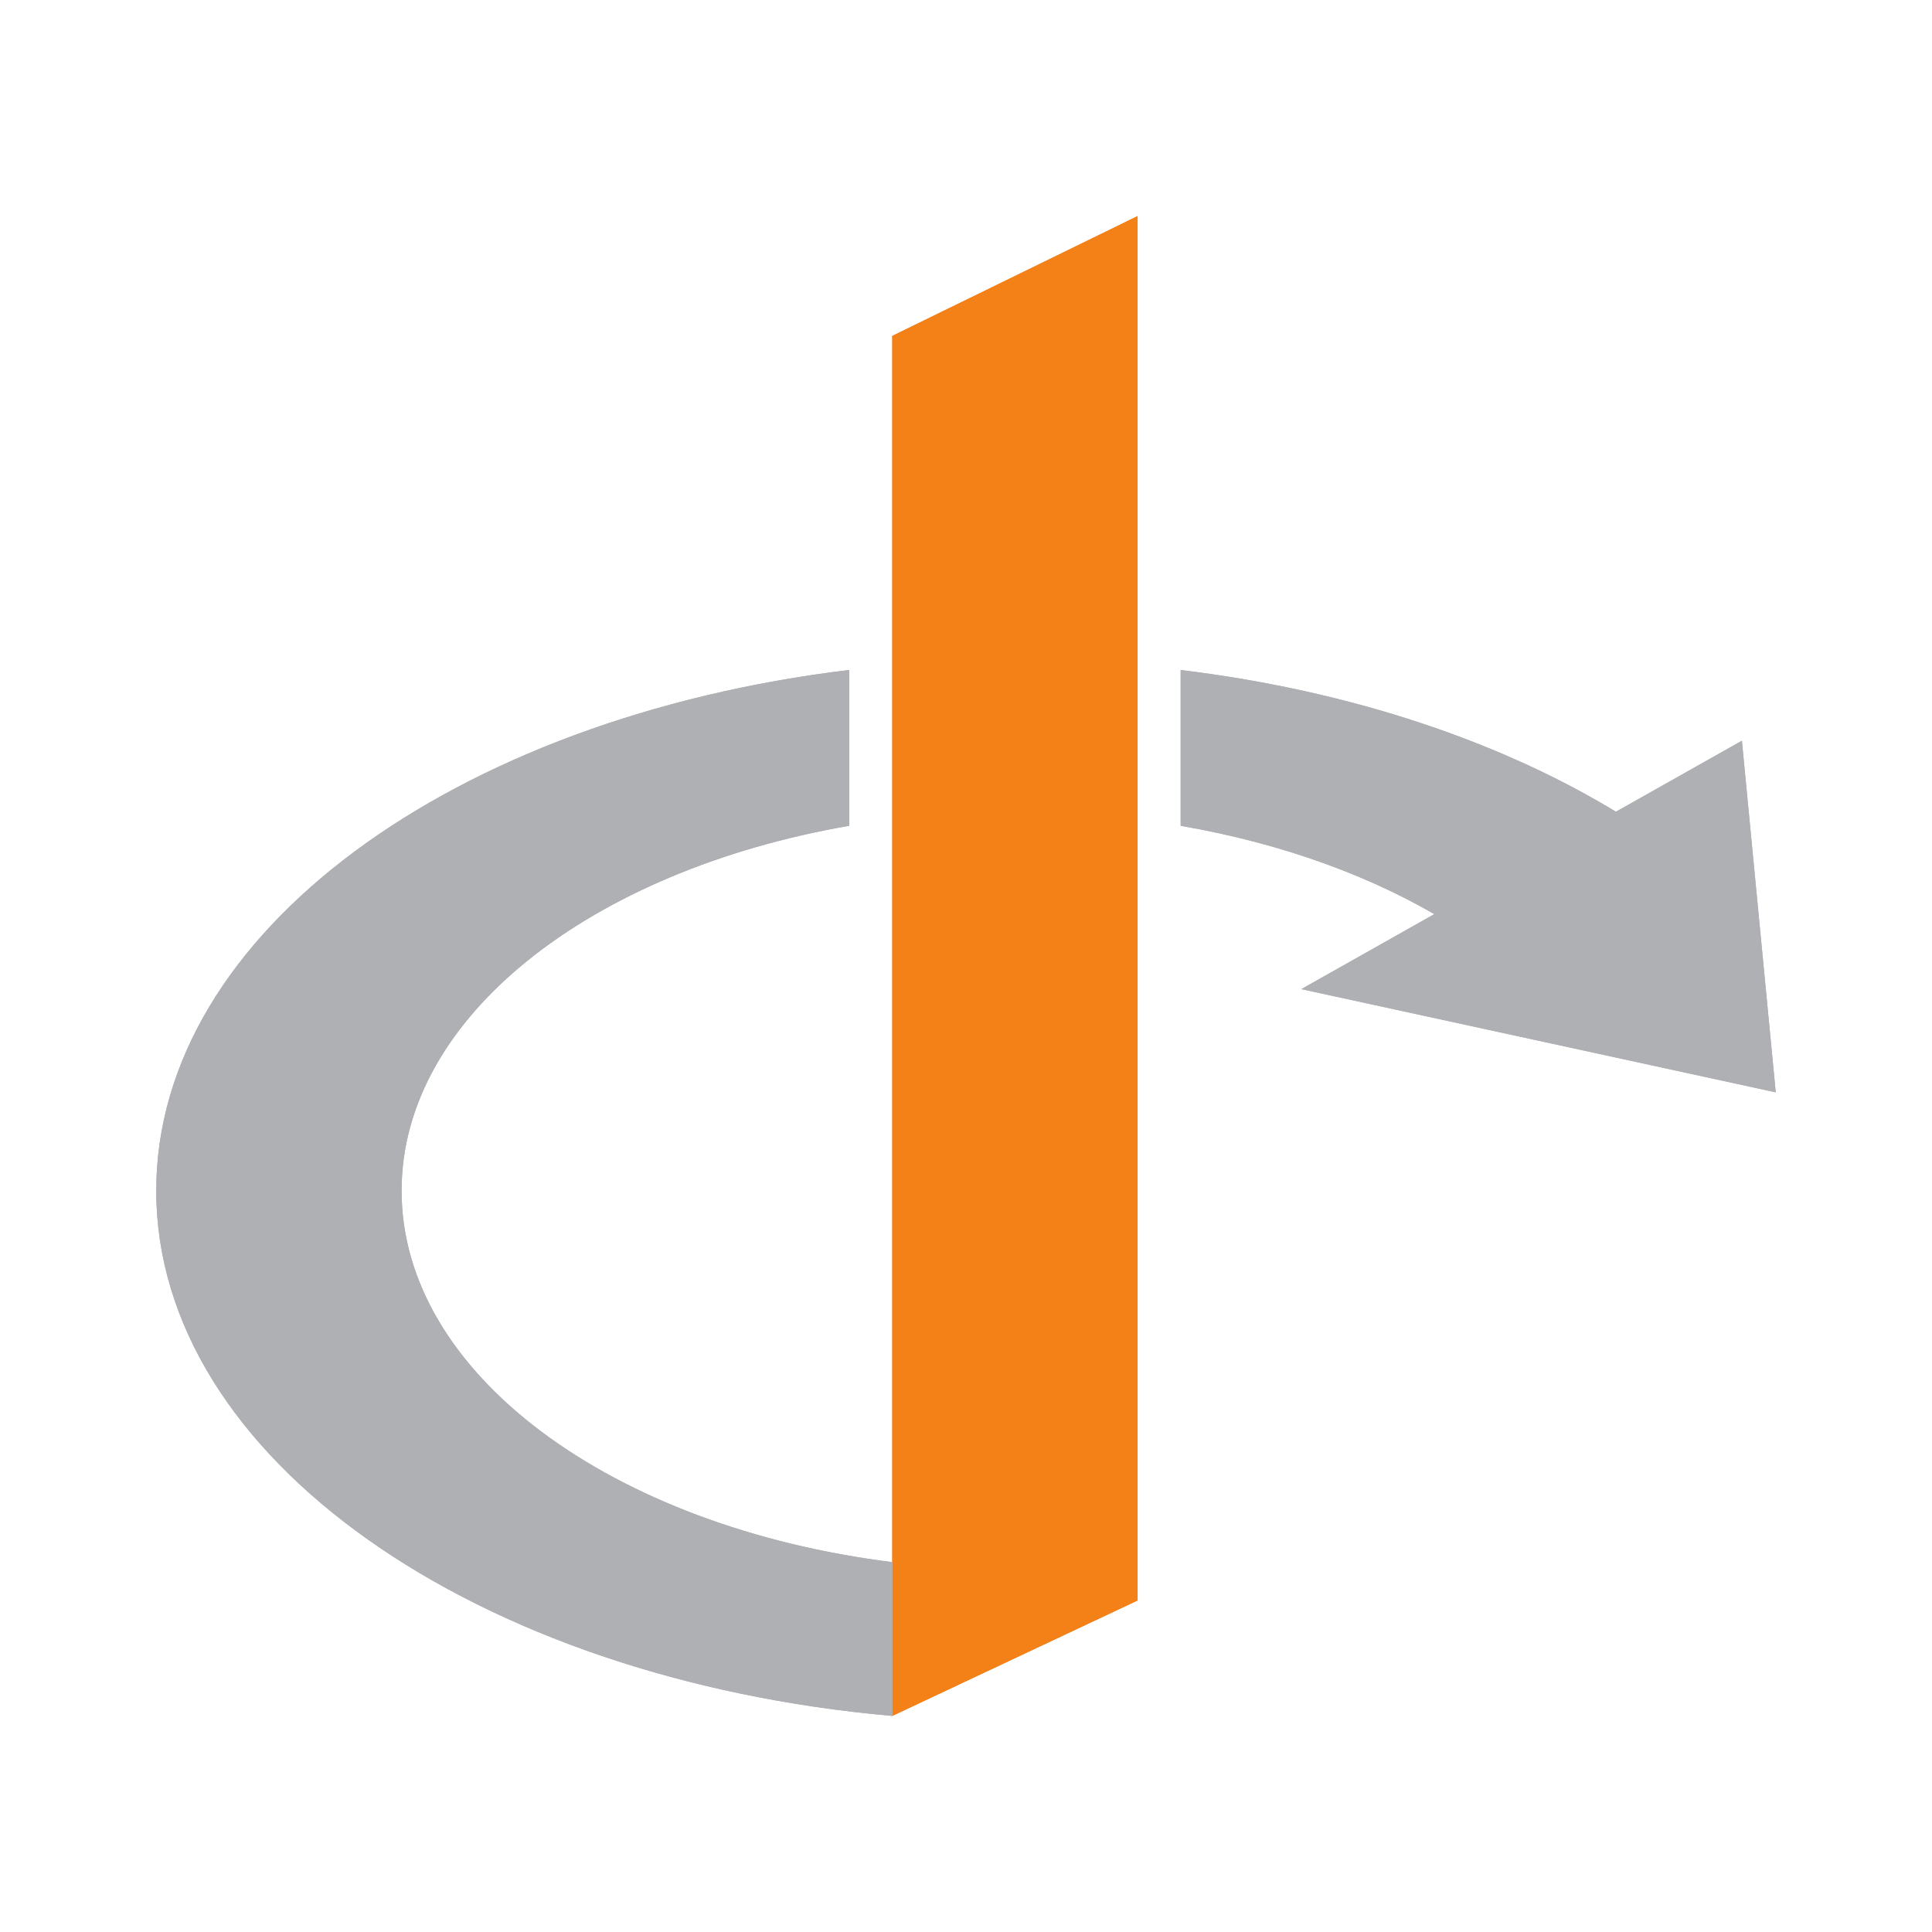
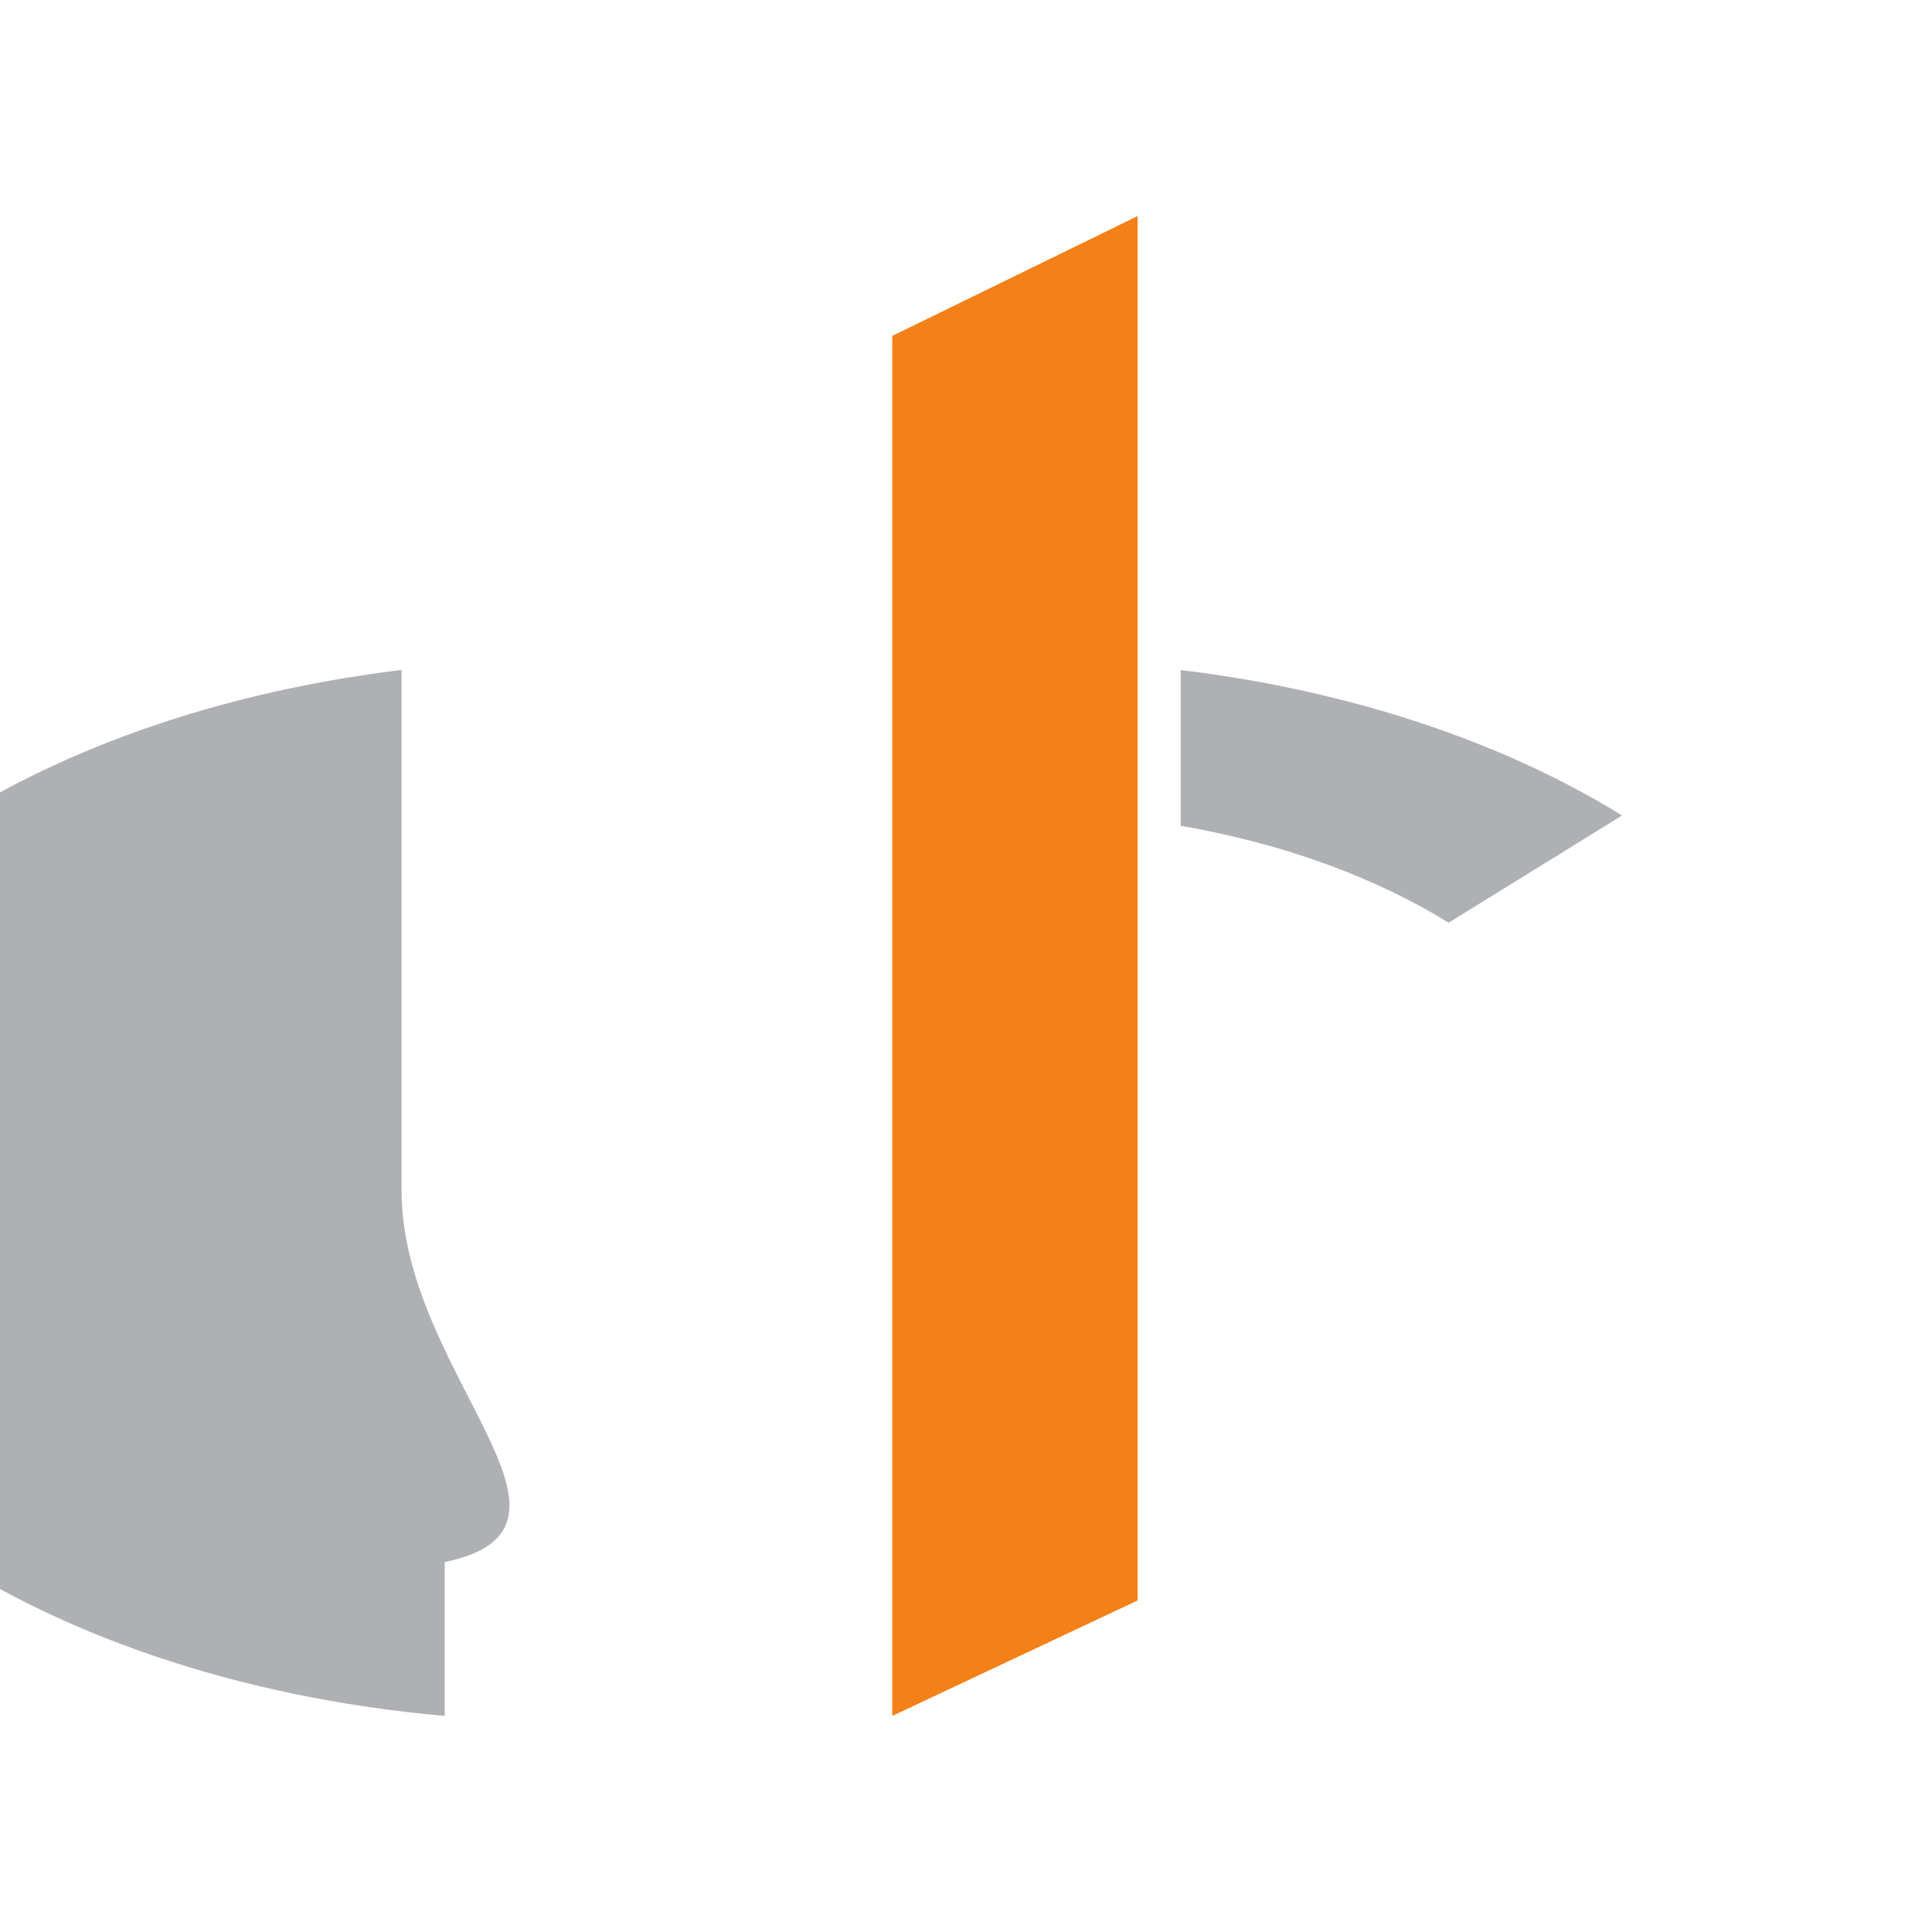
<svg xmlns="http://www.w3.org/2000/svg" version="1.1" id="Layer_1" x="0px" y="0px" width="252px" height="252px" viewBox="0 0 252 252" enable-background="new 0 0 252 252" xml:space="preserve">
  <polygon fill="#F48018" points="116.381,43.816 116.381,203.756 116.381,223.816 148.381,208.756 148.381,28.184 " />
-   <polyline fill="#AEB0B3" points="227.204,96.616 231.62,142.48 169.737,129.016 " />
-   <path fill="#AEB0B3" d="M153.999,87.394v20.317c13.398,2.319,25.385,6.727,34.95,12.64l22.627-13.984  C196.156,96.835,176.254,90.083,153.999,87.394 M52.381,155.309c0-22.674,24.707-41.769,58.383-47.598V87.386  c-51.51,6.226-90.383,34.267-90.383,67.923c0,34.869,41.725,63.709,96,68.508v-20.061C79.865,199.178,52.381,179.228,52.381,155.309  " />
-   <polygon fill="#F48018" points="116.381,43.816 116.381,203.756 116.381,223.816 148.381,208.756 148.381,28.184 " />
-   <polyline fill="#AEB0B3" points="227.204,96.616 231.62,142.48 169.737,129.016 " />
-   <path fill="#AEB0B3" d="M153.999,87.394v20.317c13.398,2.319,25.385,6.727,34.95,12.64l22.627-13.984  C196.156,96.835,176.254,90.083,153.999,87.394 M52.381,155.309c0-22.674,24.707-41.769,58.383-47.598V87.386  c-51.51,6.226-90.383,34.267-90.383,67.923c0,34.869,41.725,63.709,96,68.508v-20.061C79.865,199.178,52.381,179.228,52.381,155.309  " />
+   <path fill="#AEB0B3" d="M153.999,87.394v20.317c13.398,2.319,25.385,6.727,34.95,12.64l22.627-13.984  C196.156,96.835,176.254,90.083,153.999,87.394 M52.381,155.309V87.386  c-51.51,6.226-90.383,34.267-90.383,67.923c0,34.869,41.725,63.709,96,68.508v-20.061C79.865,199.178,52.381,179.228,52.381,155.309  " />
</svg>